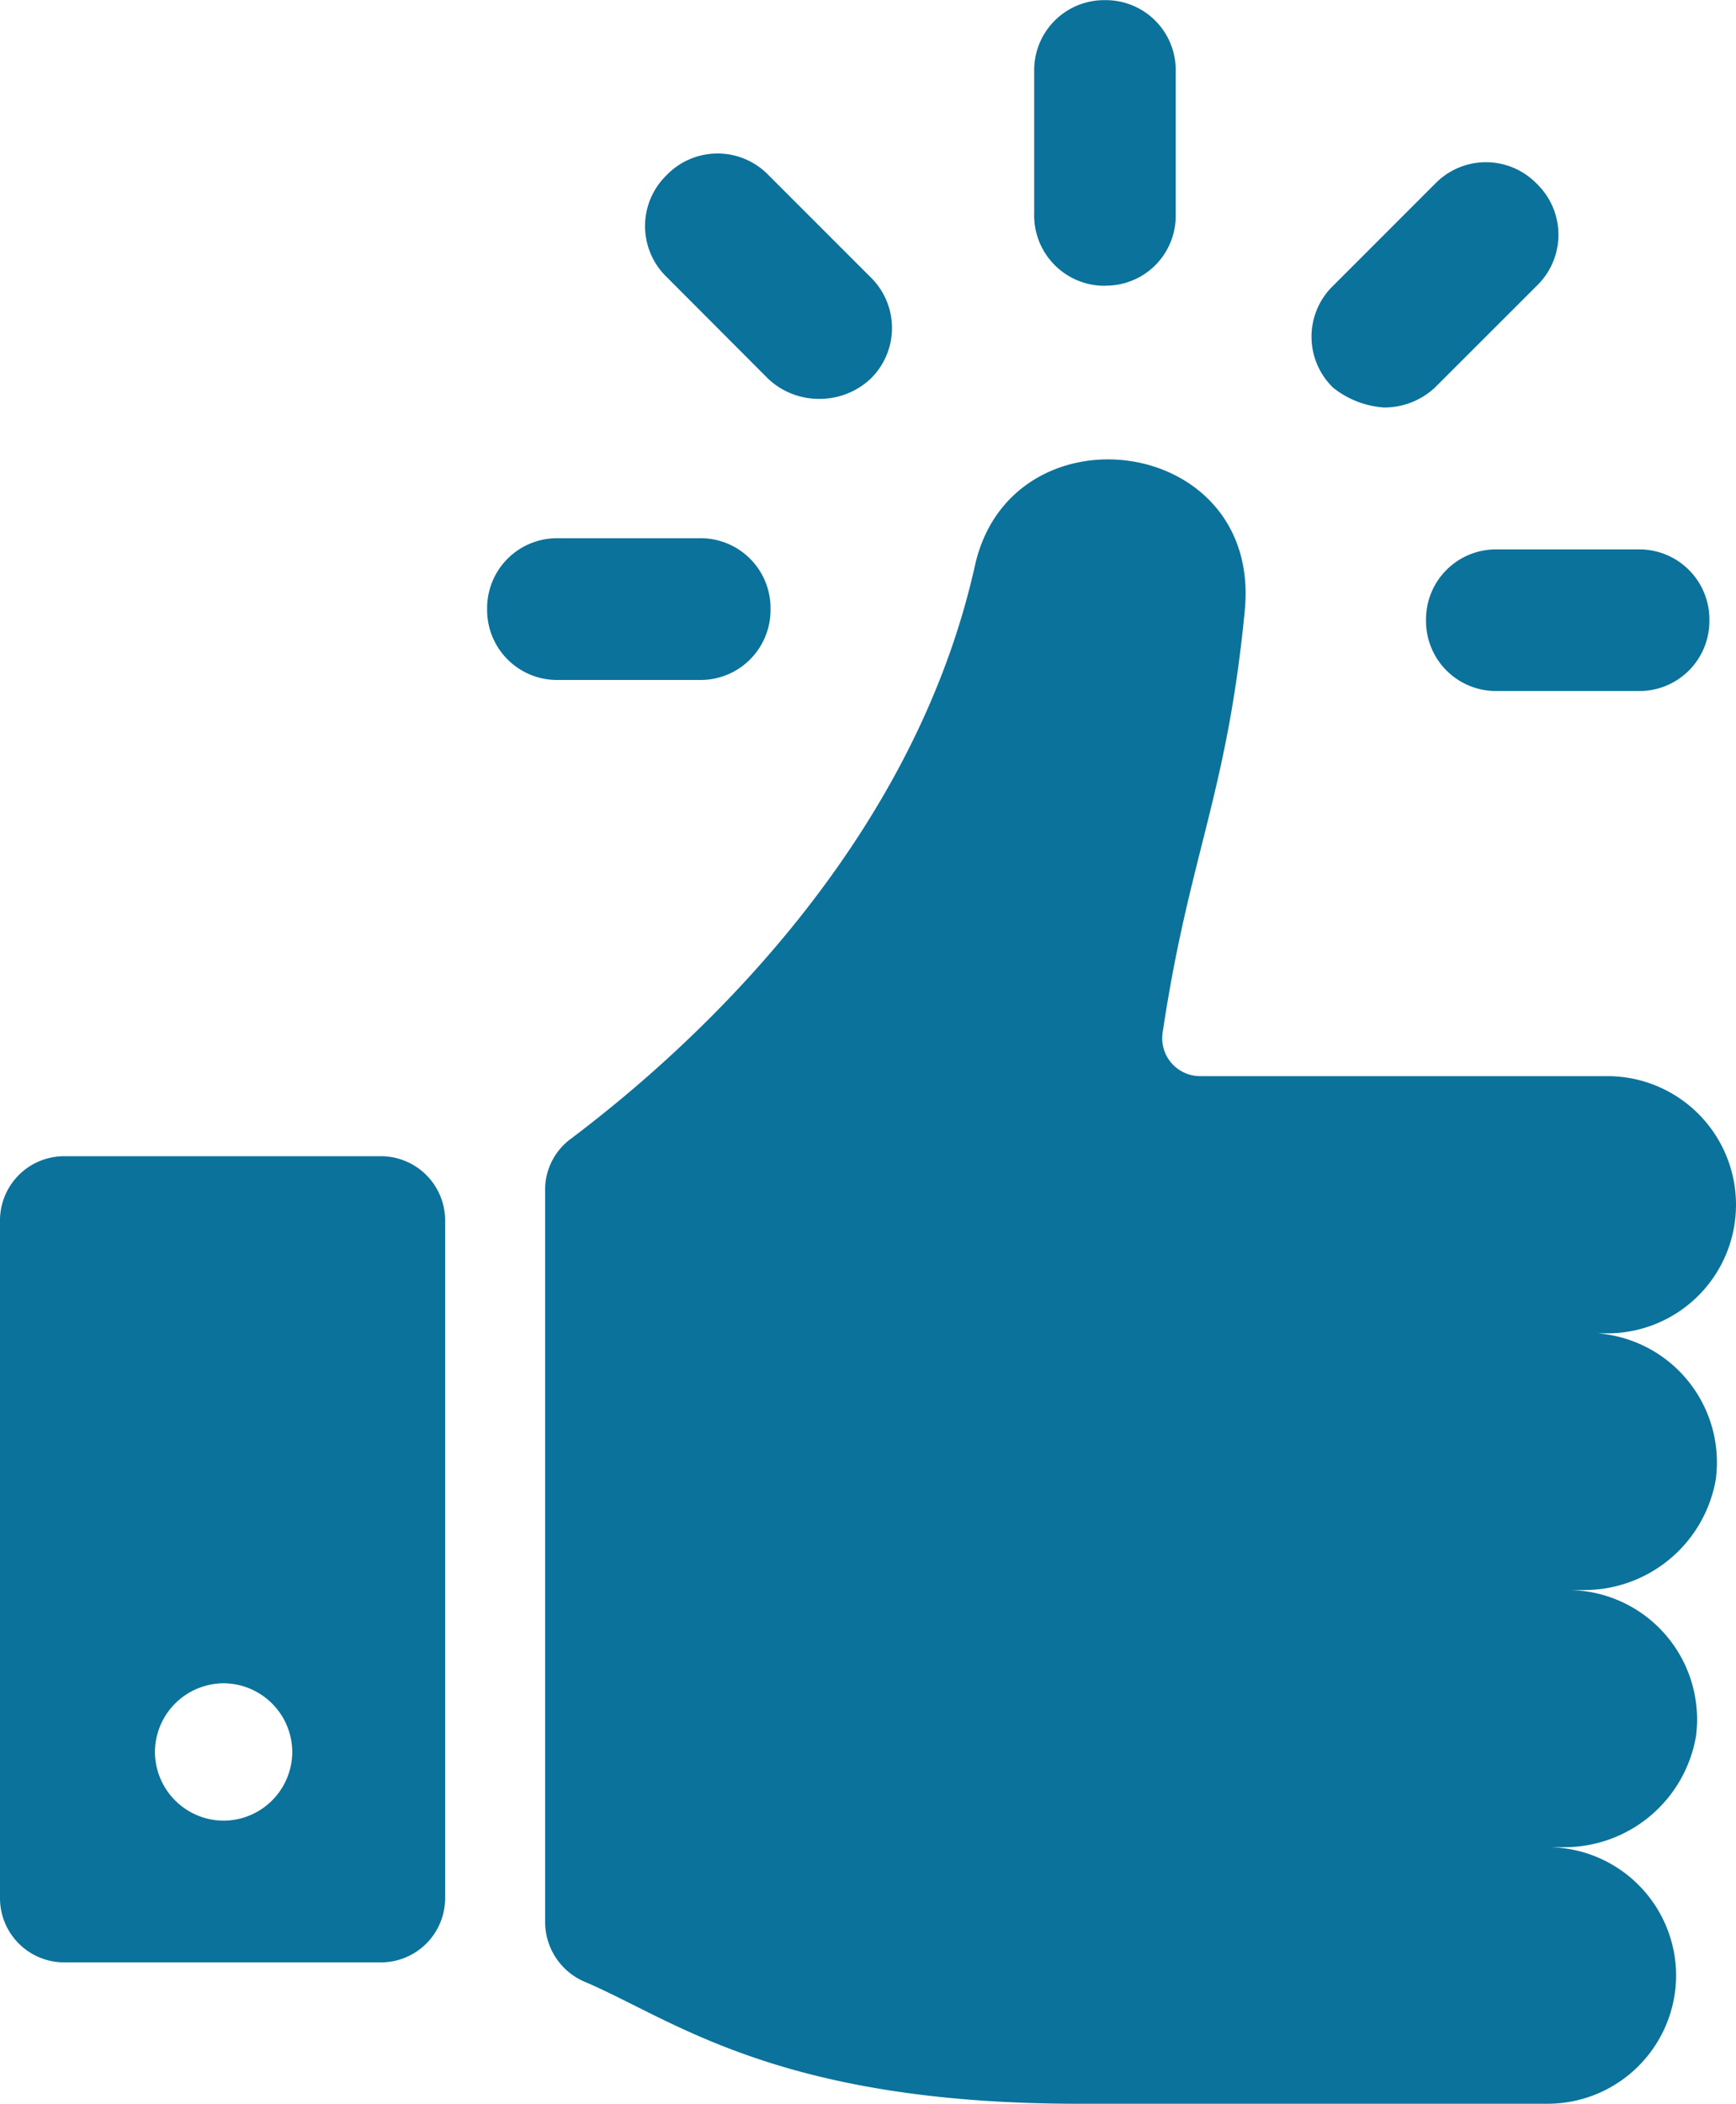
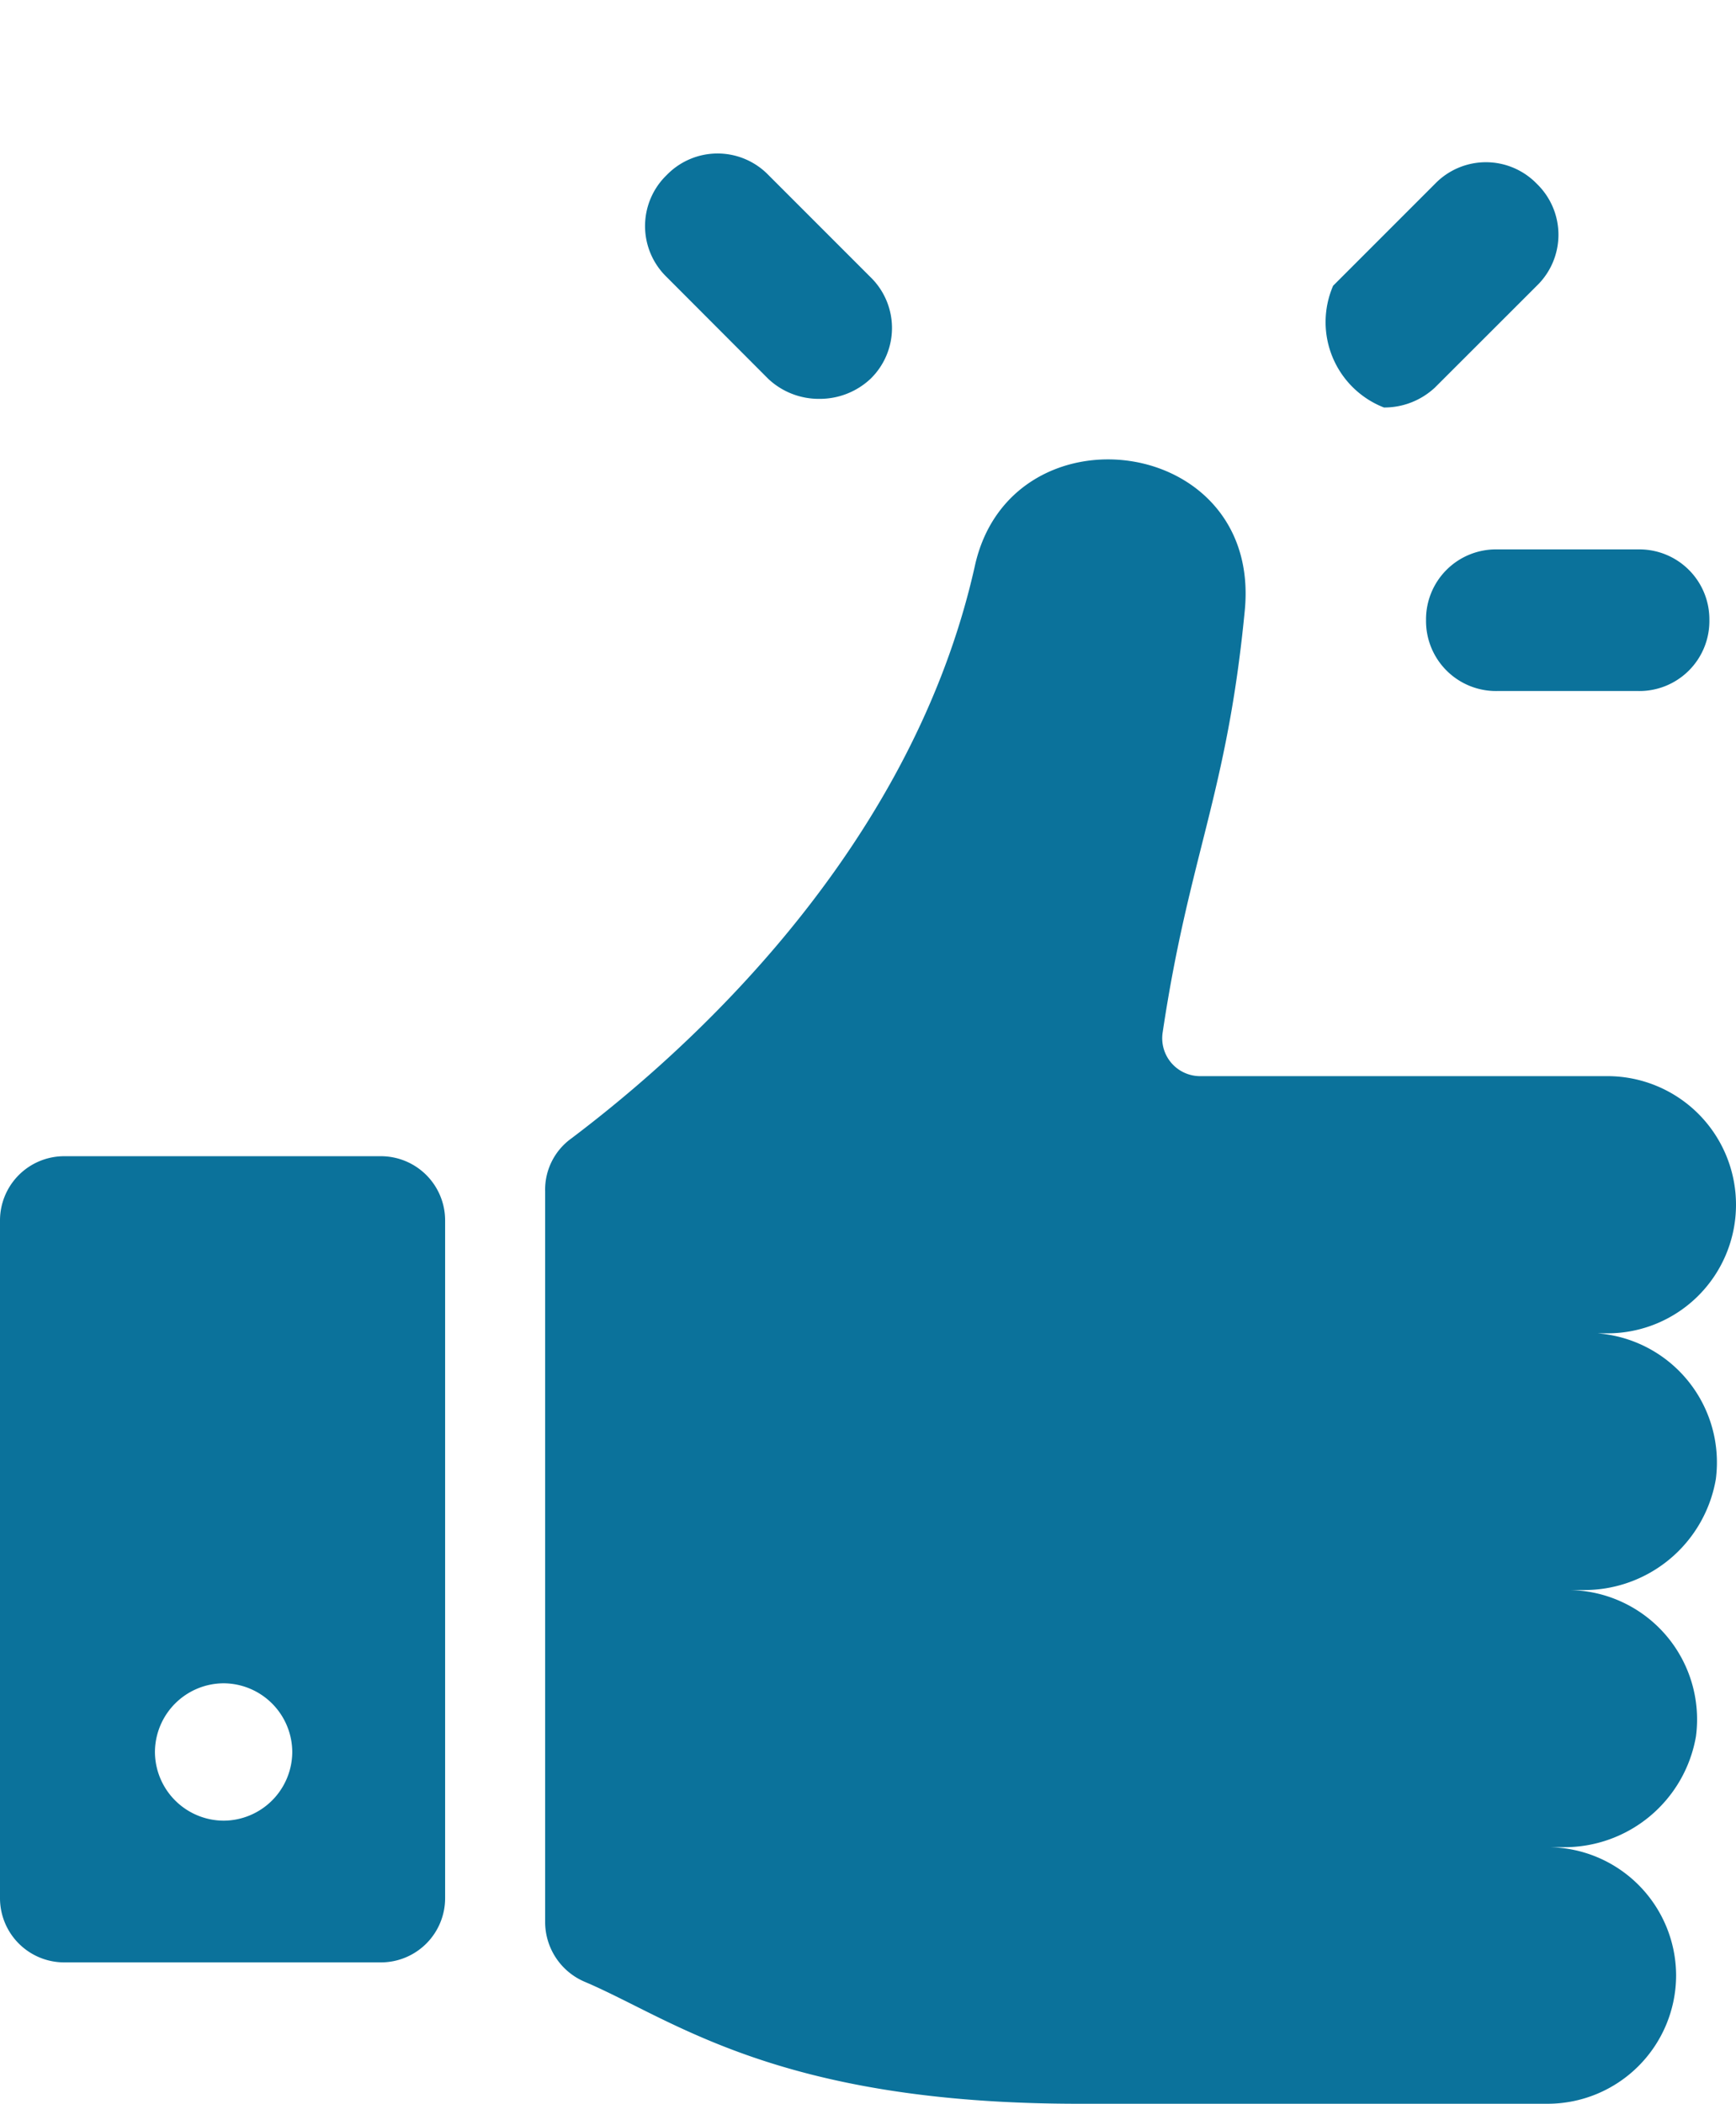
<svg xmlns="http://www.w3.org/2000/svg" width="36.001" height="43.614" viewBox="0 0 36.001 43.614">
  <g id="Group_2426" data-name="Group 2426" transform="translate(-10.8 97.5)">
    <path id="Path_2536" data-name="Path 2536" d="M57.03-58.632h.413A2.666,2.666,0,0,0,60.106-61.3a2.666,2.666,0,0,0-2.664-2.664H48.994a.787.787,0,0,1-.6-.277.787.787,0,0,1-.176-.641c.551-3.674,1.331-4.913,1.7-8.725.368-3.674-4.868-4.316-5.6-.918-1.424,6.337-6.658,10.561-8.357,11.847a1.308,1.308,0,0,0-.551,1.1v15.153a1.348,1.348,0,0,0,.827,1.239c1.837.78,4,2.526,10.24,2.526H56.2a2.666,2.666,0,0,0,2.664-2.664A2.666,2.666,0,0,0,56.2-47.979h.321a2.769,2.769,0,0,0,2.755-2.3,2.682,2.682,0,0,0-.645-2.12,2.682,2.682,0,0,0-2.019-.911h.321a2.769,2.769,0,0,0,2.755-2.3,2.684,2.684,0,0,0-.646-2.118,2.684,2.684,0,0,0-2.018-.912Z" transform="translate(-13.305 -11.226)" fill="#0b729b" />
    <path id="Path_2537" data-name="Path 2537" d="M18.7-45.3H12.132A1.332,1.332,0,0,0,10.8-43.97v14.052a1.332,1.332,0,0,0,1.331,1.331H18.7a1.332,1.332,0,0,0,1.331-1.331v-14.05A1.332,1.332,0,0,0,18.7-45.3ZM15.437-31.525a1.431,1.431,0,0,1-1.424-1.424,1.431,1.431,0,0,1,1.424-1.424,1.431,1.431,0,0,1,1.424,1.424,1.43,1.43,0,0,1-1.424,1.424Z" transform="translate(0 -28.23)" fill="#0b729b" />
-     <path id="Path_2538" data-name="Path 2538" d="M58.966-91.578A1.45,1.45,0,0,0,60.01-92a1.45,1.45,0,0,0,.425-1.044v-2.985a1.45,1.45,0,0,0-.425-1.044,1.45,1.45,0,0,0-1.044-.424,1.45,1.45,0,0,0-1.042.426,1.45,1.45,0,0,0-.424,1.043v2.938a1.46,1.46,0,0,0,.41,1.07,1.46,1.46,0,0,0,1.056.445Z" transform="translate(-25.253)" fill="#0b729b" />
    <path id="Path_2539" data-name="Path 2539" d="M42.484-85.9a1.53,1.53,0,0,0,1.056.413A1.538,1.538,0,0,0,44.6-85.9a1.47,1.47,0,0,0,.448-1.057,1.47,1.47,0,0,0-.448-1.056l-2.113-2.113a1.47,1.47,0,0,0-1.056-.448,1.47,1.47,0,0,0-1.056.448,1.47,1.47,0,0,0-.448,1.056,1.47,1.47,0,0,0,.448,1.057Z" transform="translate(-15.75 -3.744)" fill="#0b729b" />
-     <path id="Path_2540" data-name="Path 2540" d="M37.208-70.261a1.45,1.45,0,0,0,1.044-.425,1.45,1.45,0,0,0,.425-1.044,1.45,1.45,0,0,0-.424-1.045,1.45,1.45,0,0,0-1.045-.425H34.269a1.45,1.45,0,0,0-1.045.425A1.45,1.45,0,0,0,32.8-71.73a1.45,1.45,0,0,0,.425,1.044,1.45,1.45,0,0,0,1.044.425Z" transform="translate(-11.898 -13.142)" fill="#0b729b" />
    <path id="Path_2541" data-name="Path 2541" d="M75.2-71.233a1.45,1.45,0,0,0,.425,1.044,1.45,1.45,0,0,0,1.044.425h2.938a1.45,1.45,0,0,0,1.044-.425,1.45,1.45,0,0,0,.425-1.044,1.45,1.45,0,0,0-.426-1.043,1.45,1.45,0,0,0-1.044-.424H76.668a1.449,1.449,0,0,0-1.043.424,1.449,1.449,0,0,0-.425,1.043Z" transform="translate(-34.827 -13.41)" fill="#0b729b" />
-     <path id="Path_2542" data-name="Path 2542" d="M71.529-85.093a1.538,1.538,0,0,0,1.057-.413L74.7-87.618a1.47,1.47,0,0,0,.448-1.056,1.47,1.47,0,0,0-.448-1.056,1.47,1.47,0,0,0-1.056-.448,1.47,1.47,0,0,0-1.056.448l-2.113,2.113a1.47,1.47,0,0,0-.448,1.056,1.47,1.47,0,0,0,.448,1.057A1.9,1.9,0,0,0,71.529-85.093Z" transform="translate(-32.029 -3.959)" fill="#0b729b" />
+     <path id="Path_2542" data-name="Path 2542" d="M71.529-85.093a1.538,1.538,0,0,0,1.057-.413L74.7-87.618a1.47,1.47,0,0,0,.448-1.056,1.47,1.47,0,0,0-.448-1.056,1.47,1.47,0,0,0-1.056-.448,1.47,1.47,0,0,0-1.056.448l-2.113,2.113A1.9,1.9,0,0,0,71.529-85.093Z" transform="translate(-32.029 -3.959)" fill="#0b729b" />
  </g>
</svg>